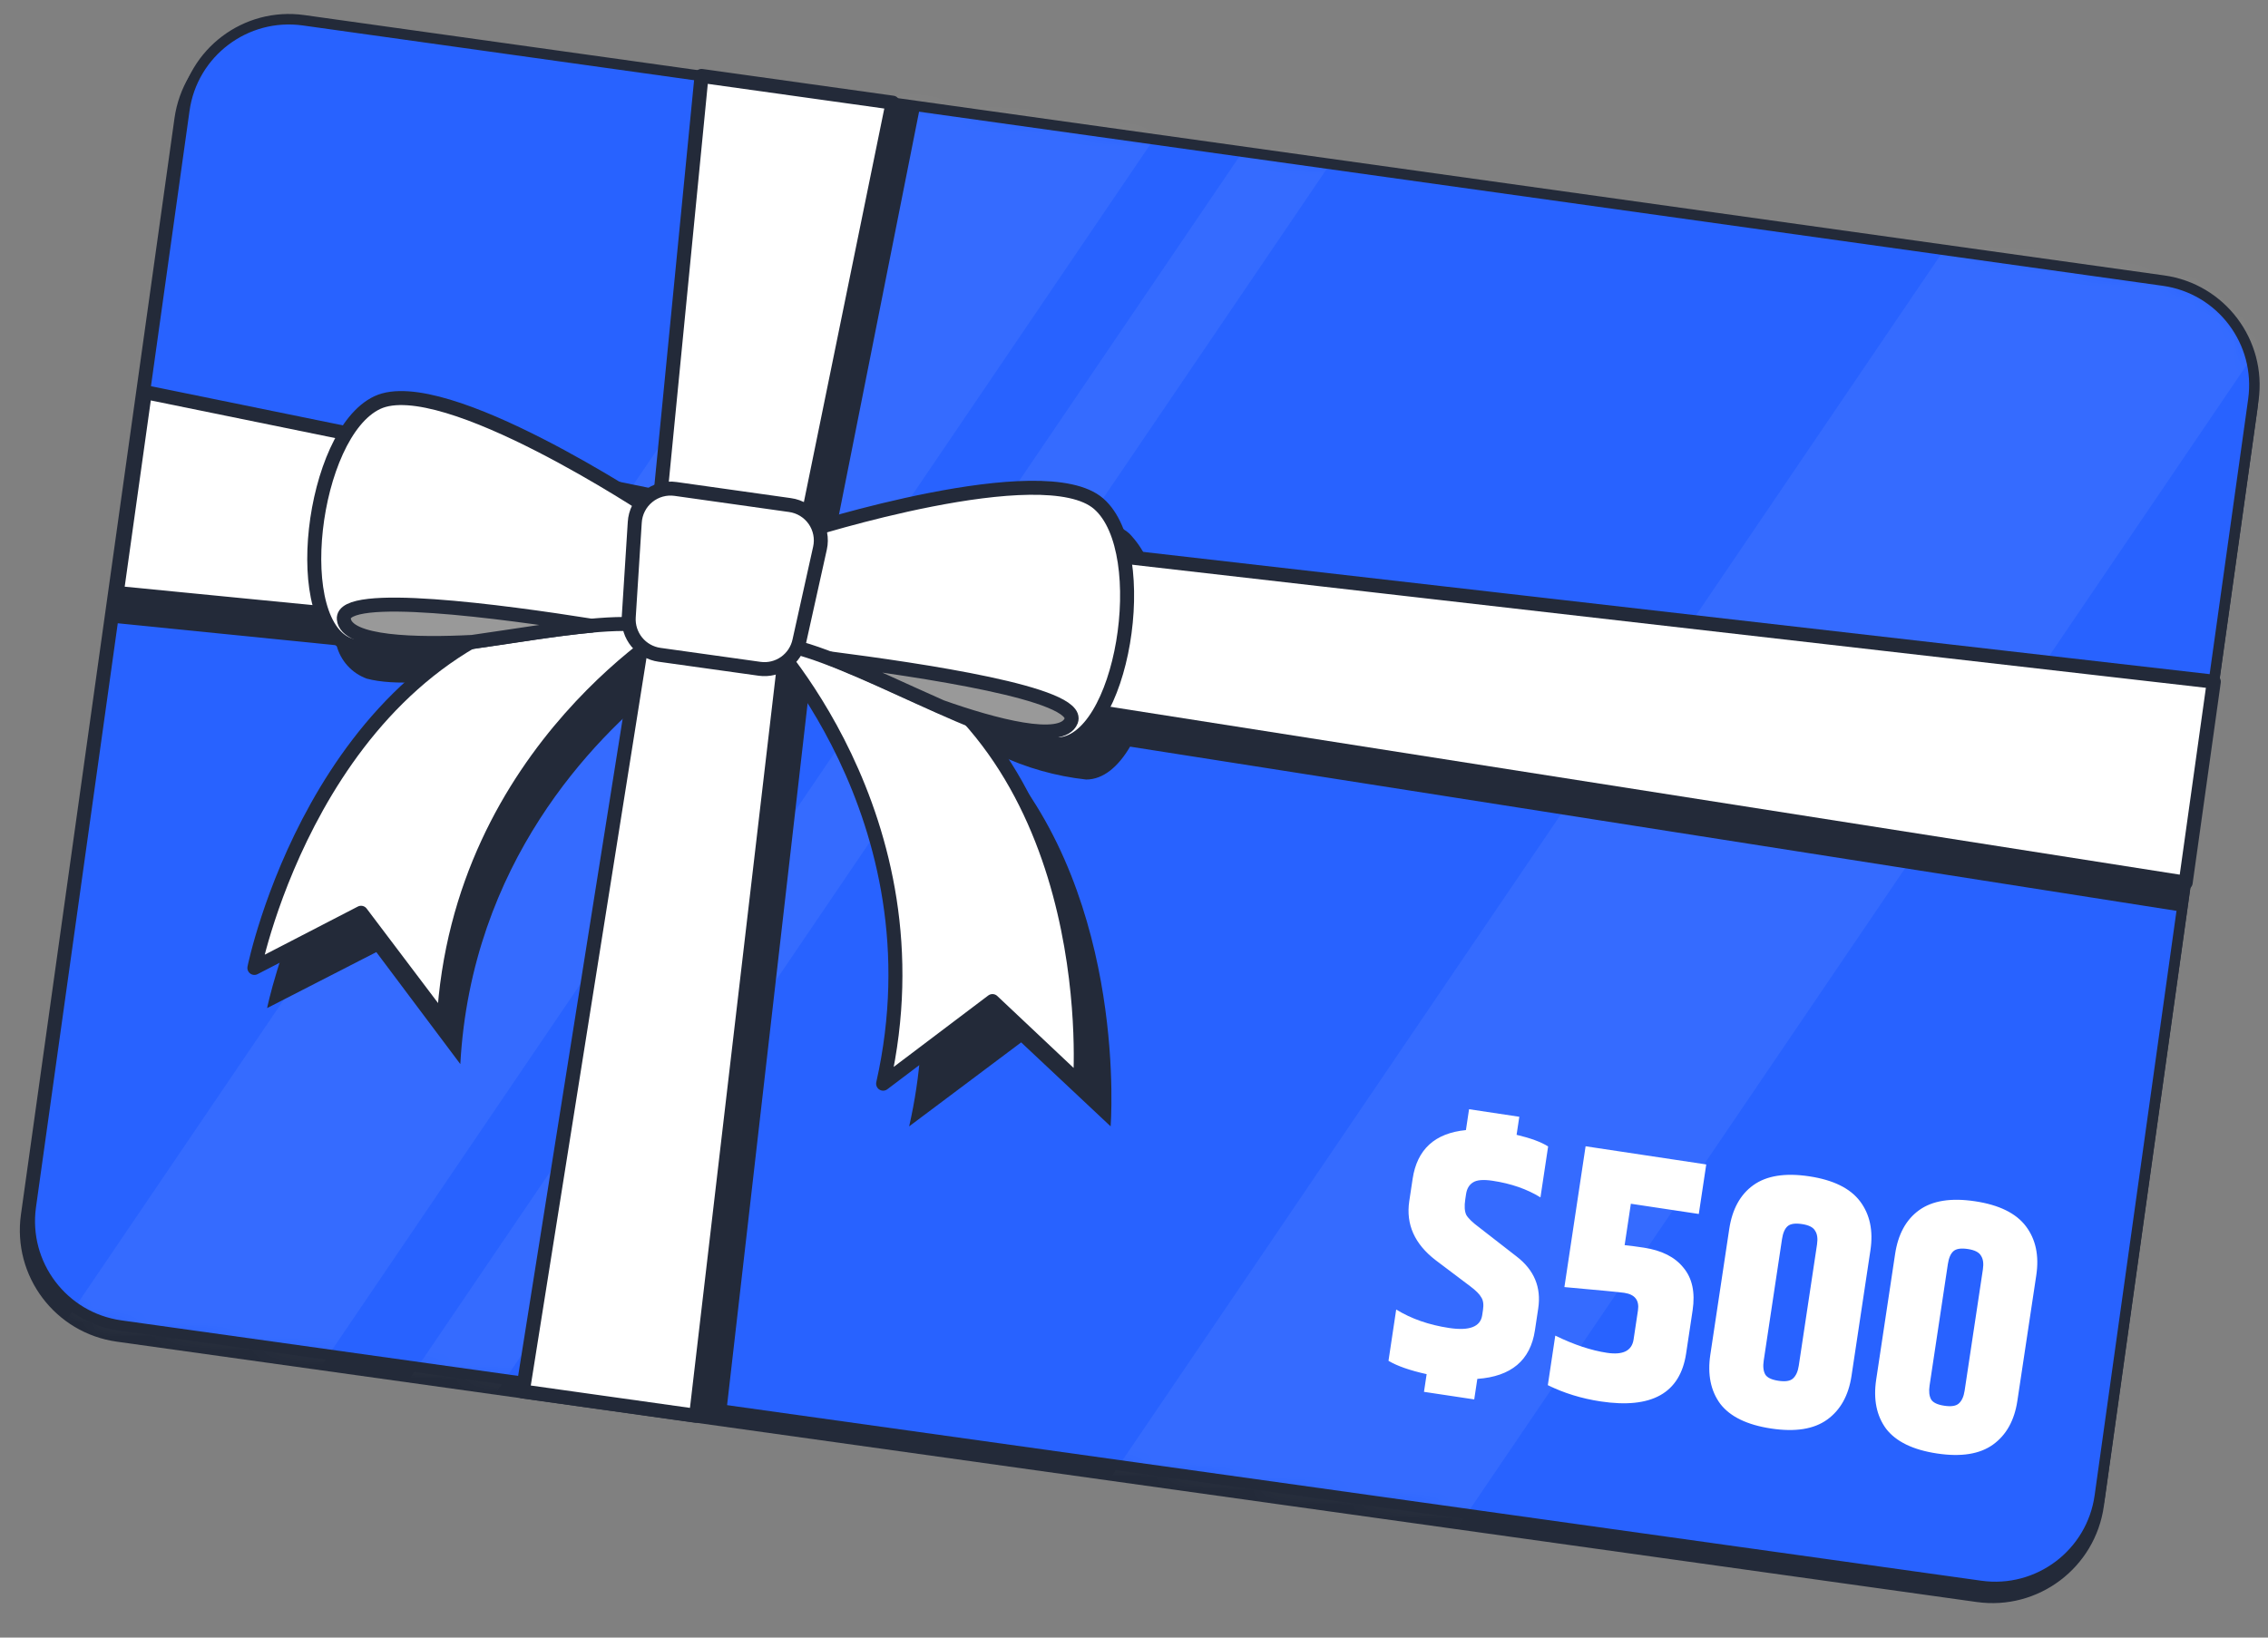
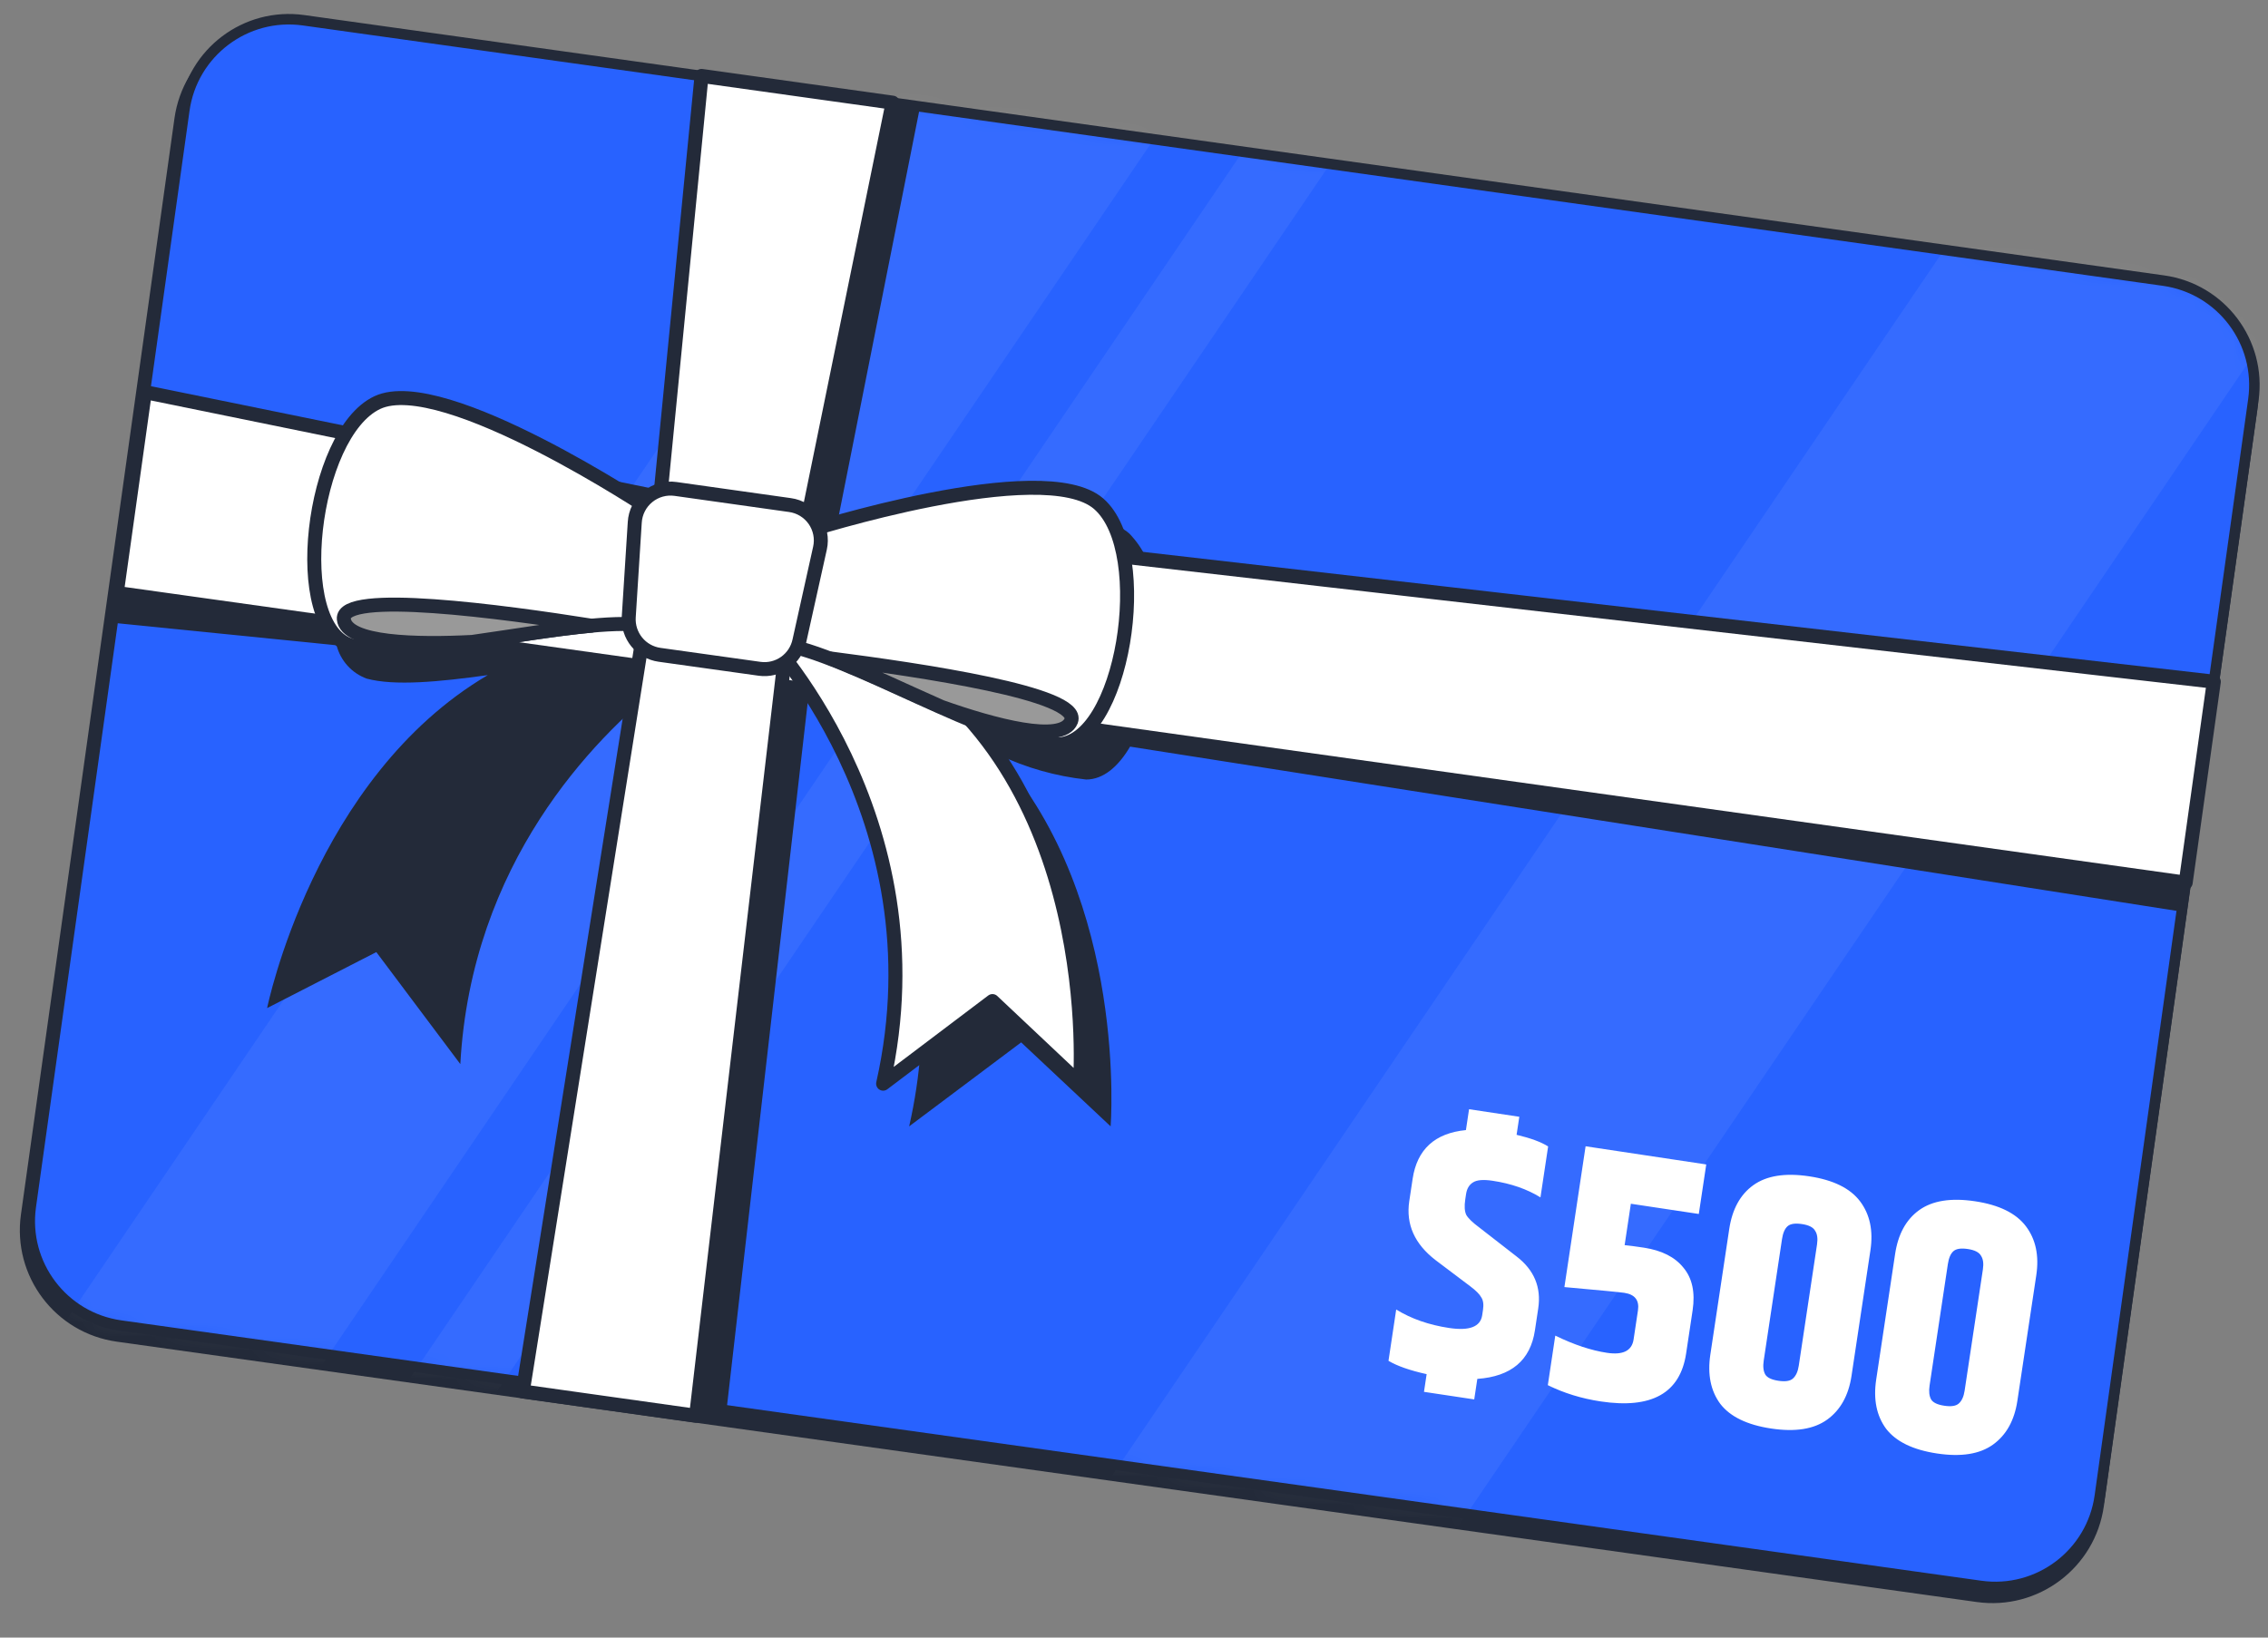
<svg xmlns="http://www.w3.org/2000/svg" width="162" height="117" viewBox="0 0 162 117" fill="none">
  <rect x="0" y="0" width="162" height="117" fill="#808080" stroke="none" />
  <path d="M154.323 20.702L21.469 2.102C17.345 1.524 13.534 4.399 12.957 8.523L1.99 86.849C1.413 90.973 4.288 94.785 8.412 95.362L141.266 113.963C145.39 114.54 149.201 111.665 149.779 107.541L160.745 29.215C161.322 25.091 158.447 21.279 154.323 20.702Z" fill="#232A39" stroke="#232A39" stroke-linecap="round" stroke-linejoin="round" />
  <path d="M154.533 20.048L21.679 1.447C17.555 0.87 13.743 3.745 13.166 7.869L2.2 86.195C1.622 90.319 4.497 94.13 8.621 94.707L141.476 113.308C145.6 113.885 149.411 111.01 149.988 106.886L160.955 28.56C161.532 24.436 158.657 20.625 154.533 20.048Z" fill="#2862FF" />
  <mask id="mask0_2034_2536" style="mask-type:luminance" maskUnits="userSpaceOnUse" x="2" y="1" width="160" height="113">
    <path d="M154.533 20.048L21.679 1.447C17.555 0.87 13.743 3.745 13.166 7.869L2.2 86.195C1.622 90.319 4.497 94.13 8.621 94.707L141.476 113.308C145.6 113.885 149.411 111.01 149.988 106.886L160.955 28.56C161.532 24.436 158.657 20.625 154.533 20.048Z" fill="white" />
  </mask>
  <g mask="url(#mask0_2034_2536)">
    <path opacity="0.6" d="M18.76 103.753L0.11 101.133L69.56 -1.207L88.21 1.403L18.76 103.753Z" fill="white" fill-opacity="0.1" />
    <path opacity="0.6" d="M100.04 115.133L75.21 111.653L144.66 9.303L169.5 12.784L100.04 115.133Z" fill="white" fill-opacity="0.1" />
    <path opacity="0.6" d="M31.351 105.513L25.101 104.633L94.561 2.293L100.811 3.163L31.351 105.513Z" fill="white" fill-opacity="0.1" />
  </g>
  <path d="M154.533 20.048L21.679 1.447C17.555 0.87 13.743 3.745 13.166 7.869L2.2 86.195C1.622 90.319 4.497 94.13 8.621 94.707L141.476 113.308C145.6 113.885 149.411 111.01 149.988 106.886L160.955 28.56C161.532 24.436 158.657 20.625 154.533 20.048Z" stroke="#232A39" stroke-width="0.75" stroke-linecap="round" stroke-linejoin="round" />
  <path d="M77.58 55.694C78.81 55.694 79.88 54.774 80.72 53.344L155.83 65.134L157.83 50.624L82.48 41.984C82.321 40.527 81.681 39.165 80.66 38.114C77.5 35.344 66.03 38.214 61.3 39.554L59.96 39.404C59.839 39.202 59.687 39.02 59.51 38.864L65.72 7.614L51.92 5.684L48.73 37.114C48.44 37.193 48.166 37.321 47.92 37.494L45.52 37.004C40.98 34.244 31.61 29.004 28.01 30.734C27.061 31.253 26.278 32.029 25.75 32.974L10.09 29.864L8.04 44.494L24.04 46.104C24.178 46.645 24.446 47.145 24.821 47.559C25.195 47.974 25.665 48.291 26.19 48.484C28.19 49.024 31.38 48.714 34.84 48.234C22.41 55.554 19.08 72.024 19.08 72.024L26.88 68.024L32.88 76.024C33.67 61.654 42.4 52.784 47.27 48.924L39.39 99.064L51.89 100.784L57.74 49.784H58.05C61.58 54.474 68.28 65.784 64.94 80.474L72.94 74.474L79.33 80.474C79.33 80.474 80.6 64.404 71.33 53.924C73.3 54.858 75.413 55.456 77.58 55.694Z" fill="#232A39" />
-   <path d="M10.35 28.013L8.34 42.363L50.78 46.523L156.12 63.063L158.13 48.703L52.17 36.553L10.35 28.013Z" fill="white" stroke="#232A39" stroke-linecap="round" stroke-linejoin="round" />
+   <path d="M10.35 28.013L8.34 42.363L156.12 63.063L158.13 48.703L52.17 36.553L10.35 28.013Z" fill="white" stroke="#232A39" stroke-linecap="round" stroke-linejoin="round" />
  <path d="M37.34 99.414L49.72 101.154L56.59 42.434L63.76 7.334L50.11 5.424L46.62 41.044L37.34 99.414Z" fill="white" stroke="#232A39" stroke-linecap="round" stroke-linejoin="round" />
-   <path d="M48.93 44.304C48.93 44.304 32.76 53.424 31.69 73.024L25.79 65.214L18.17 69.154C18.17 69.154 22.62 47.104 40.58 43.154L48.93 44.304Z" fill="white" stroke="#232A39" stroke-linecap="round" stroke-linejoin="round" />
  <path d="M54.4 45.063C54.4 45.063 67.4 58.283 63.08 77.424L70.89 71.523L77.14 77.413C77.14 77.413 78.92 54.983 62.74 46.233L54.4 45.063Z" fill="white" stroke="#232A39" stroke-linecap="round" stroke-linejoin="round" />
  <path d="M46.56 36.464C46.56 36.464 31.67 26.544 26.95 28.764C22.23 30.984 20.59 44.884 25.12 46.134C29.65 47.384 41.22 43.984 46.12 44.674L46.56 36.464Z" fill="white" stroke="#232A39" stroke-linecap="round" stroke-linejoin="round" />
  <path d="M24.56 44.233C24.73 45.983 29.83 46.063 33.73 45.864C36.63 45.453 39.67 44.934 42.24 44.703C36.01 43.714 24.35 42.133 24.56 44.233Z" fill="#999999" stroke="#232A39" stroke-linecap="round" stroke-linejoin="round" />
  <path d="M57.48 37.994C57.48 37.994 74.53 32.544 78.48 35.994C82.43 39.444 80.17 53.234 75.48 53.184C70.79 53.134 60.59 46.694 55.67 46.004L57.48 37.994Z" fill="white" stroke="#232A39" stroke-linecap="round" stroke-linejoin="round" />
  <path d="M76.51 51.504C75.86 53.144 70.93 51.813 67.24 50.504C64.56 49.324 61.78 47.983 59.37 47.053C65.63 47.864 77.26 49.553 76.51 51.504Z" fill="#999999" stroke="#232A39" stroke-linecap="round" stroke-linejoin="round" />
  <path d="M54.26 47.783L47.11 46.783C46.472 46.694 45.891 46.367 45.484 45.869C45.076 45.37 44.871 44.736 44.91 44.093L45.34 37.324C45.36 36.969 45.453 36.623 45.614 36.307C45.775 35.99 46 35.711 46.275 35.486C46.549 35.262 46.867 35.096 47.209 35.001C47.551 34.906 47.909 34.883 48.26 34.934L56.42 36.084C56.77 36.13 57.106 36.25 57.408 36.434C57.709 36.617 57.969 36.862 58.172 37.151C58.374 37.441 58.513 37.769 58.582 38.115C58.651 38.462 58.647 38.819 58.57 39.163L57.1 45.783C56.967 46.414 56.6 46.971 56.073 47.342C55.546 47.713 54.898 47.871 54.26 47.783Z" fill="white" stroke="#232A39" stroke-linecap="round" stroke-linejoin="round" />
  <path d="M109.873 93.484L109.637 95.051C109.315 97.191 107.943 98.346 105.523 98.516L105.302 99.982L101.713 99.442L101.903 98.178C100.703 97.911 99.794 97.593 99.178 97.225L99.729 93.56C100.802 94.221 102.062 94.661 103.511 94.879C104.96 95.097 105.747 94.793 105.871 93.968L105.928 93.588C105.987 93.201 105.946 92.902 105.805 92.691C105.684 92.466 105.422 92.203 105.019 91.901L102.536 90.028C101.038 88.872 100.414 87.469 100.662 85.817L100.902 84.225C101.219 82.119 102.488 80.957 104.709 80.74L104.933 79.249L108.522 79.789L108.328 81.078C109.327 81.314 110.077 81.591 110.581 81.908L110.033 85.548C109.072 84.955 107.933 84.56 106.619 84.362C105.945 84.26 105.474 84.302 105.205 84.485C104.939 84.652 104.776 84.929 104.718 85.316L104.661 85.695C104.59 86.167 104.612 86.532 104.729 86.791C104.864 87.036 105.18 87.342 105.676 87.709L108.314 89.76C109.581 90.727 110.101 91.968 109.873 93.484ZM116.997 93.626C117.106 92.902 116.781 92.482 116.023 92.368C115.703 92.32 114.276 92.183 111.743 91.957L113.257 81.897L121.875 83.195L121.343 86.733L116.49 86.003L116.045 88.96C116.334 88.986 116.79 89.046 117.414 89.14C118.694 89.333 119.639 89.811 120.248 90.574C120.876 91.324 121.093 92.339 120.901 93.619L120.437 96.703C120.011 99.533 117.978 100.675 114.338 100.127C112.973 99.922 111.714 99.534 110.559 98.964L111.091 95.425C112.424 96.074 113.655 96.483 114.784 96.653C115.929 96.826 116.563 96.507 116.685 95.699L116.997 93.626ZM129.788 88.909C129.851 88.487 129.805 88.162 129.65 87.932C129.515 87.687 129.203 87.528 128.714 87.455C128.226 87.381 127.882 87.433 127.683 87.61C127.484 87.787 127.352 88.094 127.286 88.532L125.981 97.201C125.917 97.622 125.953 97.955 126.089 98.2C126.227 98.427 126.54 98.578 127.029 98.651C127.518 98.725 127.861 98.673 128.06 98.496C128.279 98.305 128.42 97.999 128.483 97.578L129.788 88.909ZM123.517 87.81C123.73 86.394 124.301 85.352 125.229 84.682C126.176 83.997 127.509 83.784 129.228 84.043C130.946 84.302 132.158 84.897 132.862 85.83C133.565 86.763 133.812 87.929 133.602 89.328L132.251 98.3C132.041 99.698 131.462 100.74 130.514 101.425C129.567 102.109 128.234 102.322 126.515 102.063C124.797 101.805 123.584 101.217 122.878 100.301C122.191 99.371 121.954 98.198 122.167 96.782L123.517 87.81ZM141.635 90.692C141.698 90.271 141.653 89.945 141.498 89.715C141.362 89.471 141.05 89.311 140.561 89.238C140.073 89.164 139.729 89.216 139.53 89.393C139.331 89.57 139.199 89.877 139.133 90.315L137.828 98.984C137.765 99.406 137.801 99.738 137.936 99.983C138.074 100.21 138.388 100.361 138.876 100.434C139.365 100.508 139.709 100.456 139.908 100.28C140.126 100.088 140.267 99.782 140.33 99.361L141.635 90.692ZM135.365 89.593C135.578 88.178 136.148 87.135 137.076 86.465C138.023 85.78 139.356 85.567 141.075 85.826C142.794 86.085 144.005 86.68 144.709 87.614C145.413 88.547 145.659 89.712 145.449 91.111L144.098 100.083C143.888 101.482 143.309 102.523 142.362 103.208C141.414 103.892 140.081 104.105 138.363 103.846C136.644 103.588 135.432 103 134.725 102.084C134.038 101.154 133.801 99.981 134.014 98.565L135.365 89.593Z" fill="white" />
</svg>